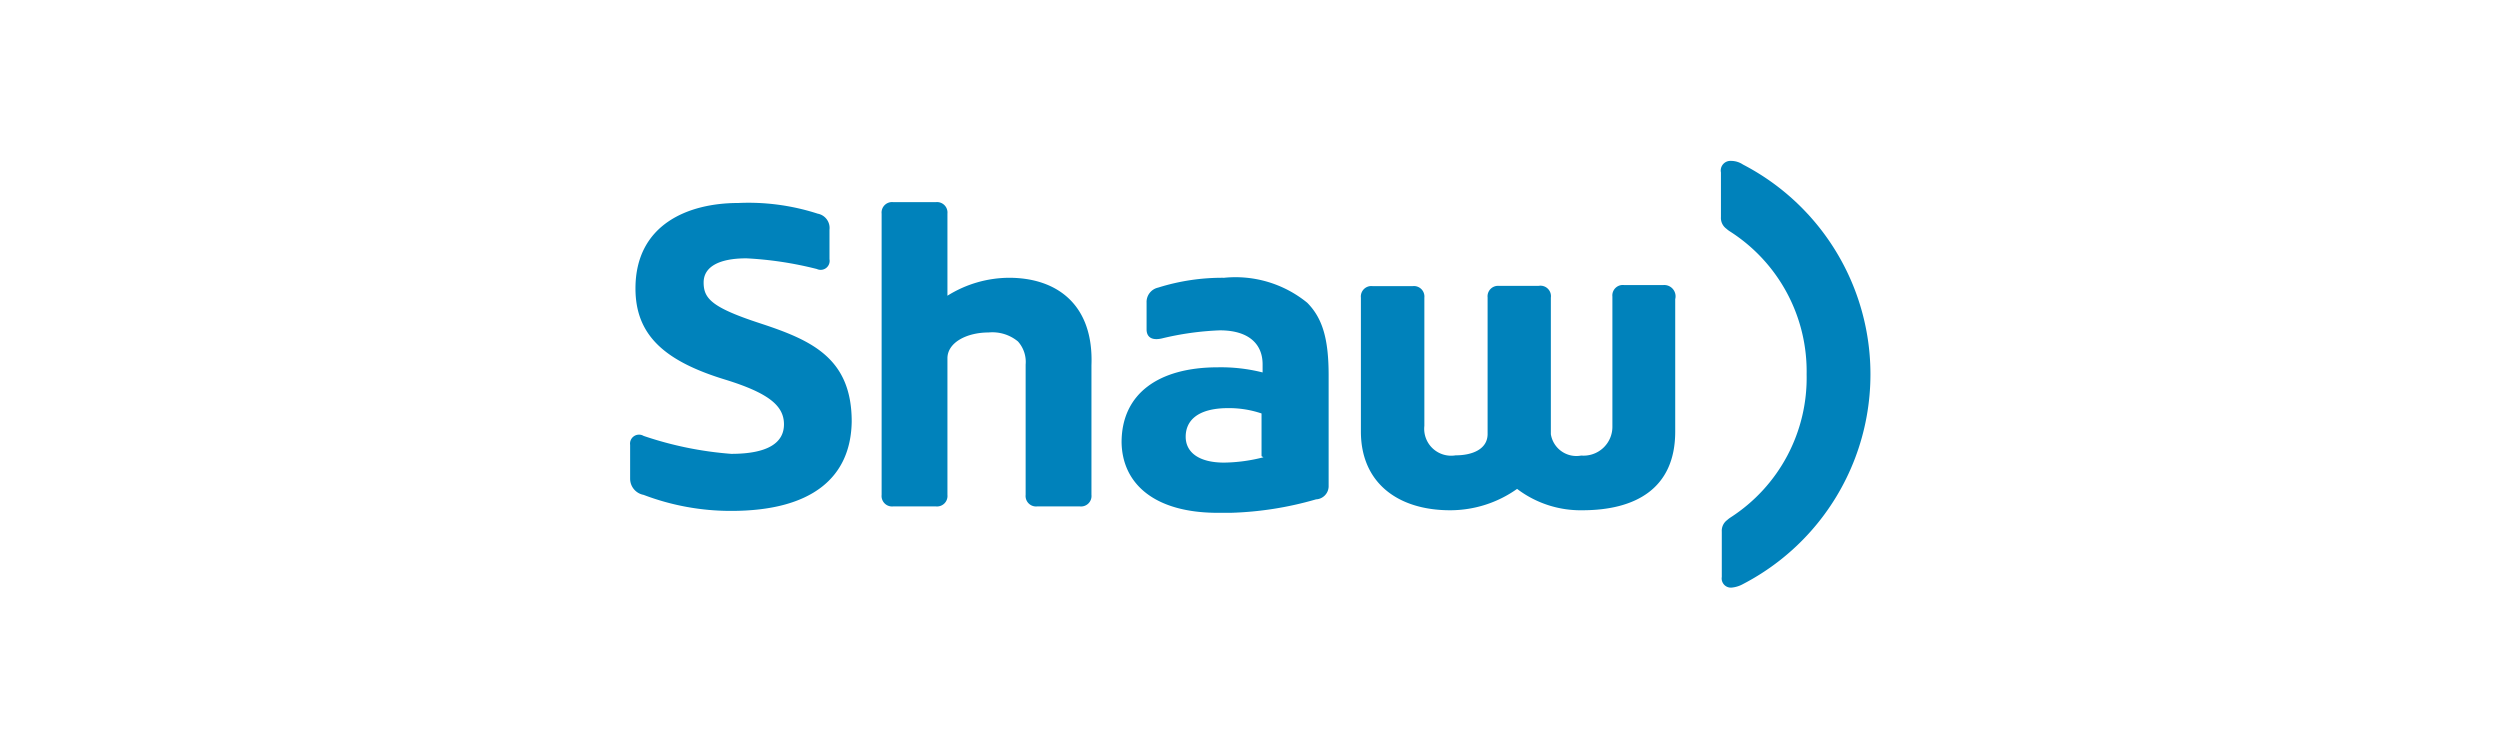
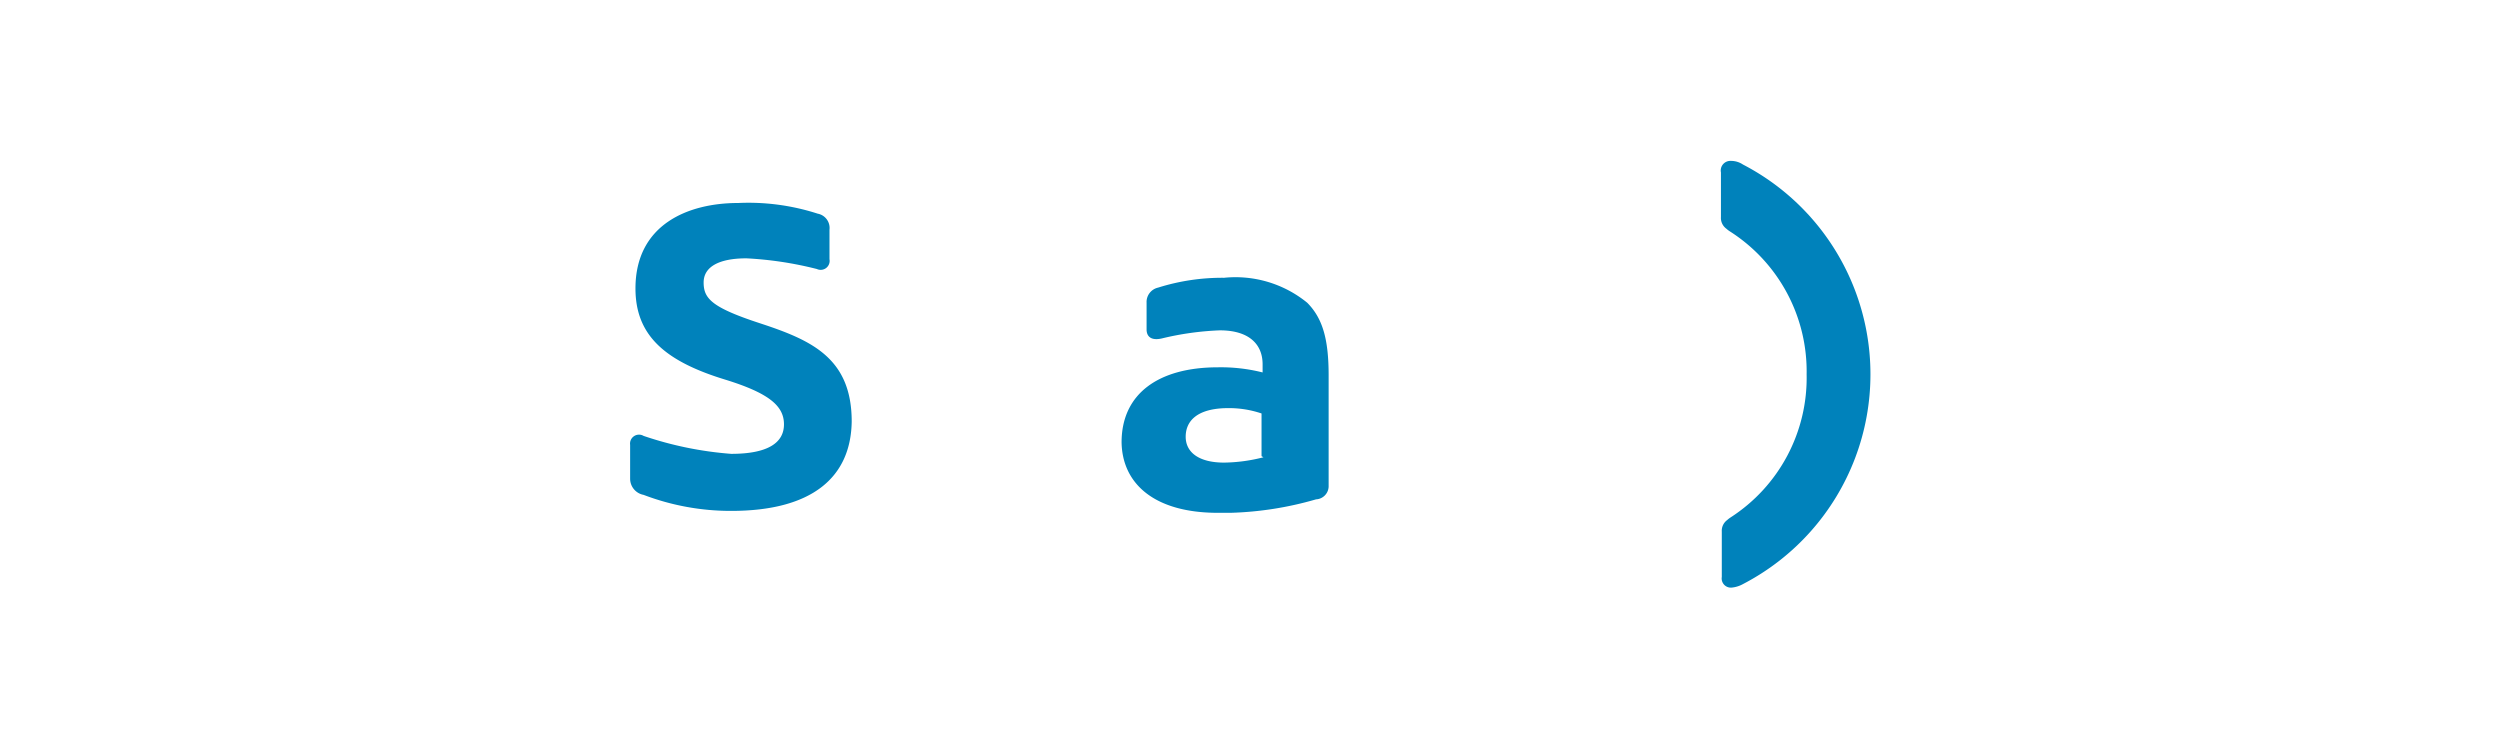
<svg xmlns="http://www.w3.org/2000/svg" id="Layer_1" data-name="Layer 1" viewBox="0 0 117 35">
  <defs>
    <style>.cls-1{fill:#0082bb;}</style>
  </defs>
  <title>vmedia</title>
-   <path class="cls-1" d="M47.22,13a5.48,5.48,0,0,0-2.88.84V10a0.49,0.49,0,0,0-.54-0.54h-2a0.49,0.49,0,0,0-.54.54V23.16a0.49,0.49,0,0,0,.54.54h2a0.49,0.49,0,0,0,.54-0.54V16.77c0-.75.92-1.21,1.92-1.21a1.88,1.88,0,0,1,1.38.42A1.43,1.43,0,0,1,48,17.06v6.1a0.49,0.49,0,0,0,.54.54h2a0.49,0.49,0,0,0,.54-0.54V17.1C51.19,14.26,49.47,13,47.22,13Z" />
  <path class="cls-1" d="M35.6,15.14c-2.3-.75-2.67-1.17-2.67-1.92s0.75-1.13,2-1.13a16.78,16.78,0,0,1,3.3.5,0.42,0.42,0,0,0,.59-0.46V10.75A0.68,0.68,0,0,0,38.27,10a10.53,10.53,0,0,0-3.72-.5c-2.34,0-4.81,1-4.81,4,0,2.17,1.34,3.39,4.18,4.26C36,18.4,36.69,19,36.69,19.86s-0.75,1.38-2.47,1.38a16.6,16.6,0,0,1-4.1-.84,0.42,0.42,0,0,0-.63.42v1.59a0.77,0.77,0,0,0,.63.75,11.47,11.47,0,0,0,4.1.75h0c3.76,0,5.6-1.55,5.64-4.18C39.86,16.77,38,15.93,35.6,15.14Z" />
  <path class="cls-1" d="M81.57,7.7A1,1,0,0,0,81,7.53a0.45,0.45,0,0,0-.46.54v2.09a0.62,0.62,0,0,0,.25.54,1.24,1.24,0,0,0,.17.13,7.77,7.77,0,0,1,3.59,6.69A7.77,7.77,0,0,1,81,24.21a1.24,1.24,0,0,0-.17.13,0.62,0.62,0,0,0-.25.54V27a0.43,0.43,0,0,0,.46.5,1.36,1.36,0,0,0,.54-0.17A11.06,11.06,0,0,0,81.57,7.7Z" />
  <path class="cls-1" d="M57.29,13a10,10,0,0,0-3.09.46,0.69,0.69,0,0,0-.54.71v1.25c0,0.29.17,0.54,0.71,0.42a13.68,13.68,0,0,1,2.72-.38c1.34,0,2,.63,2,1.59v0.38A8,8,0,0,0,57,17.19c-2.8,0-4.51,1.25-4.51,3.51C52.52,22.62,54,24,57,24h0.59a15.9,15.9,0,0,0,4-.63,0.62,0.62,0,0,0,.59-0.59V17.56c0-1.71-.29-2.67-1-3.39A5.31,5.31,0,0,0,57.29,13Zm1.84,8.4a7.72,7.72,0,0,1-1.84.25c-1.21,0-1.8-.5-1.8-1.21s0.5-1.34,2-1.34a4.75,4.75,0,0,1,1.55.25v2h0Z" />
-   <path class="cls-1" d="M77.85,13.34H76a0.49,0.49,0,0,0-.54.54v6.06A1.35,1.35,0,0,1,74,21.32a1.21,1.21,0,0,1-1.42-1V13.93A0.49,0.49,0,0,0,72,13.38H70.16a0.49,0.49,0,0,0-.54.54v6.39c0,0.71-.71,1-1.5,1a1.26,1.26,0,0,1-1.46-1.38v-6a0.49,0.49,0,0,0-.54-0.54H64.23a0.49,0.49,0,0,0-.54.54V20.2c0,2.38,1.71,3.68,4.18,3.68a5.41,5.41,0,0,0,3.13-1,4.91,4.91,0,0,0,3.05,1c2.47,0,4.35-1,4.35-3.68V14A0.53,0.53,0,0,0,77.85,13.34Z" />
</svg>